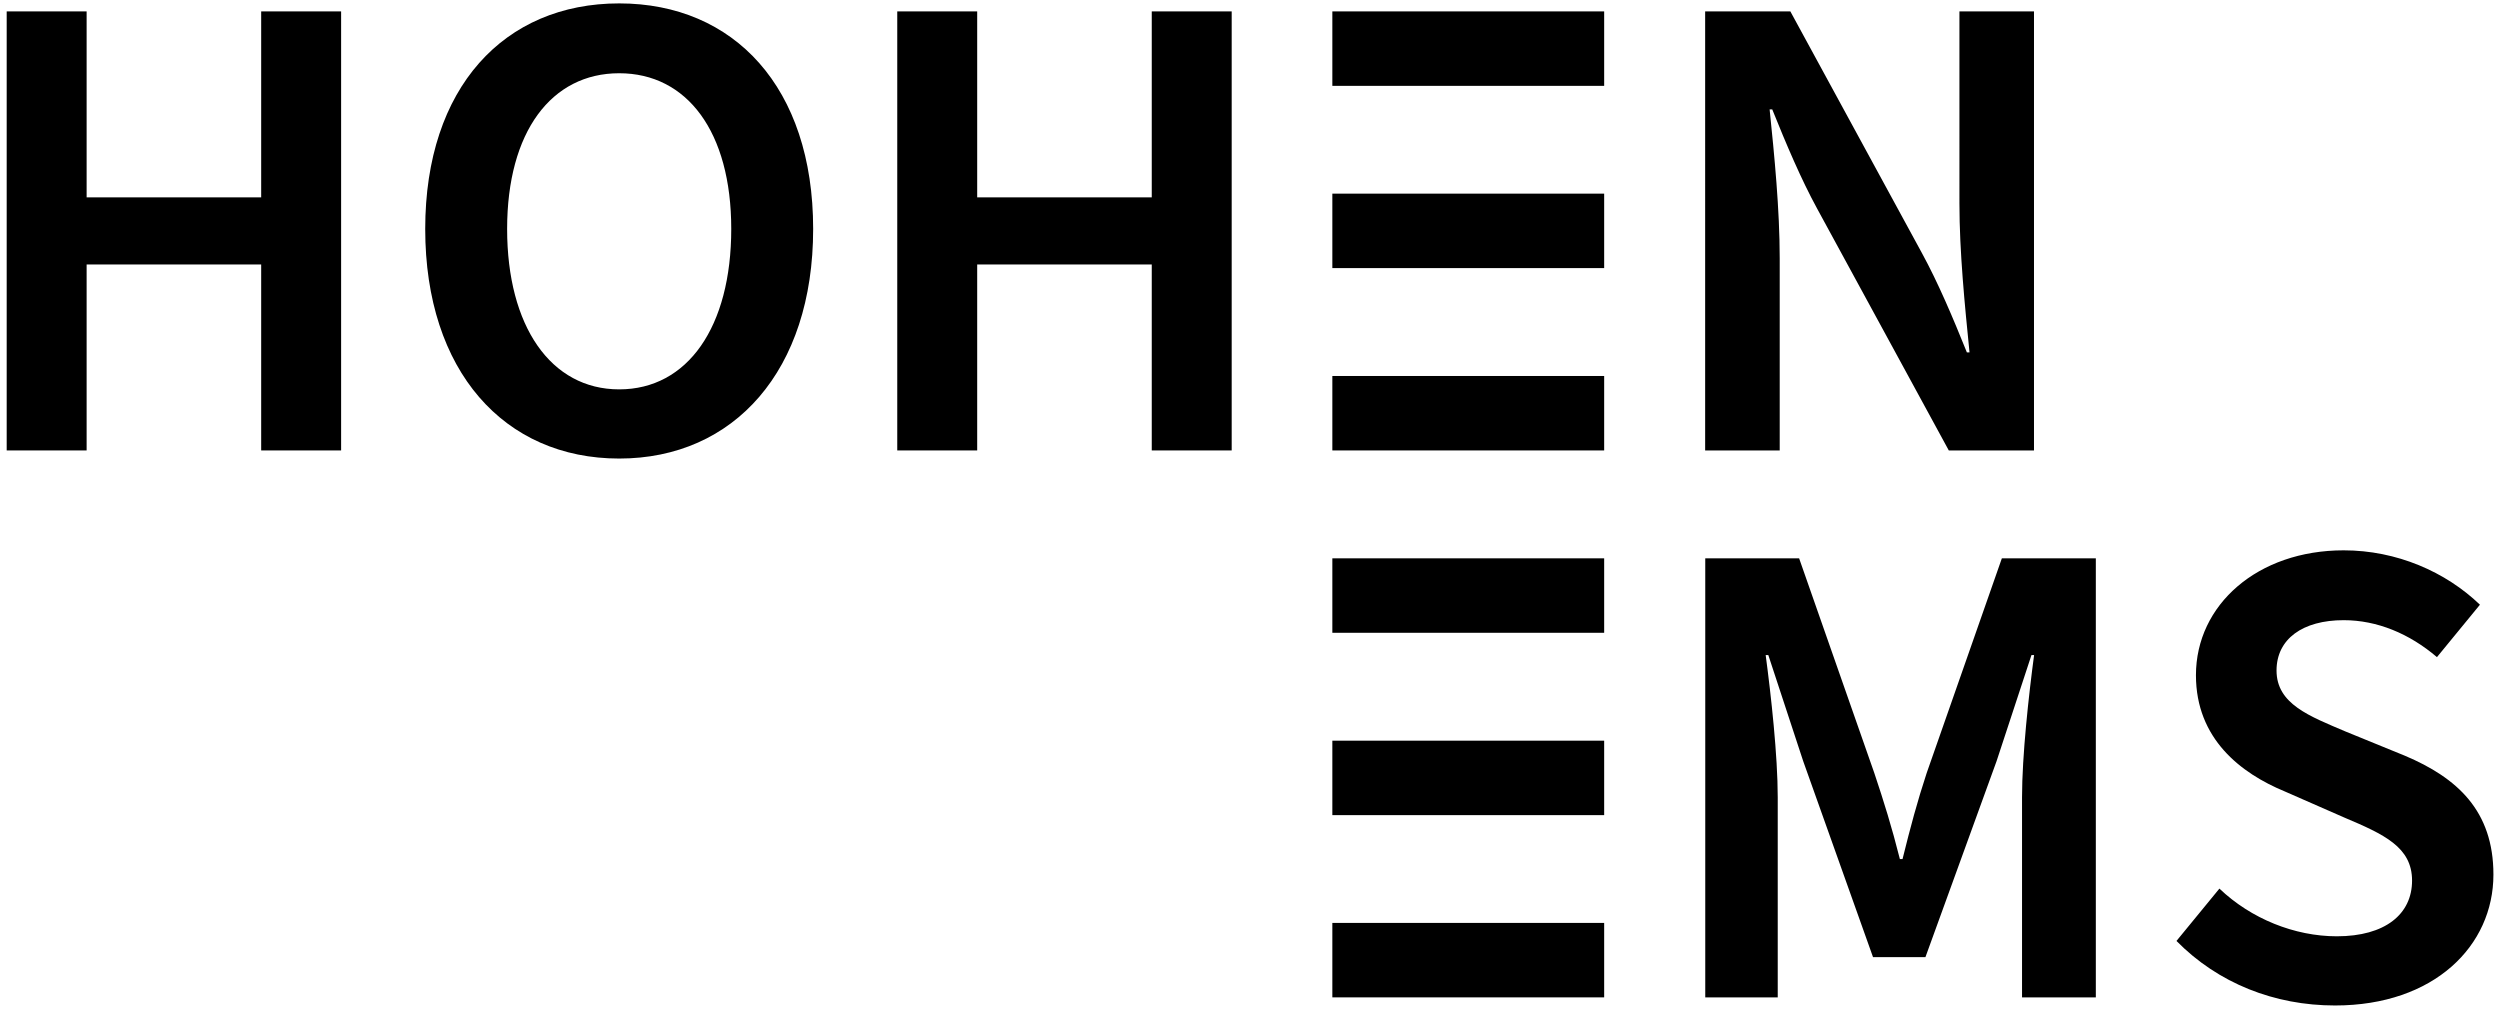
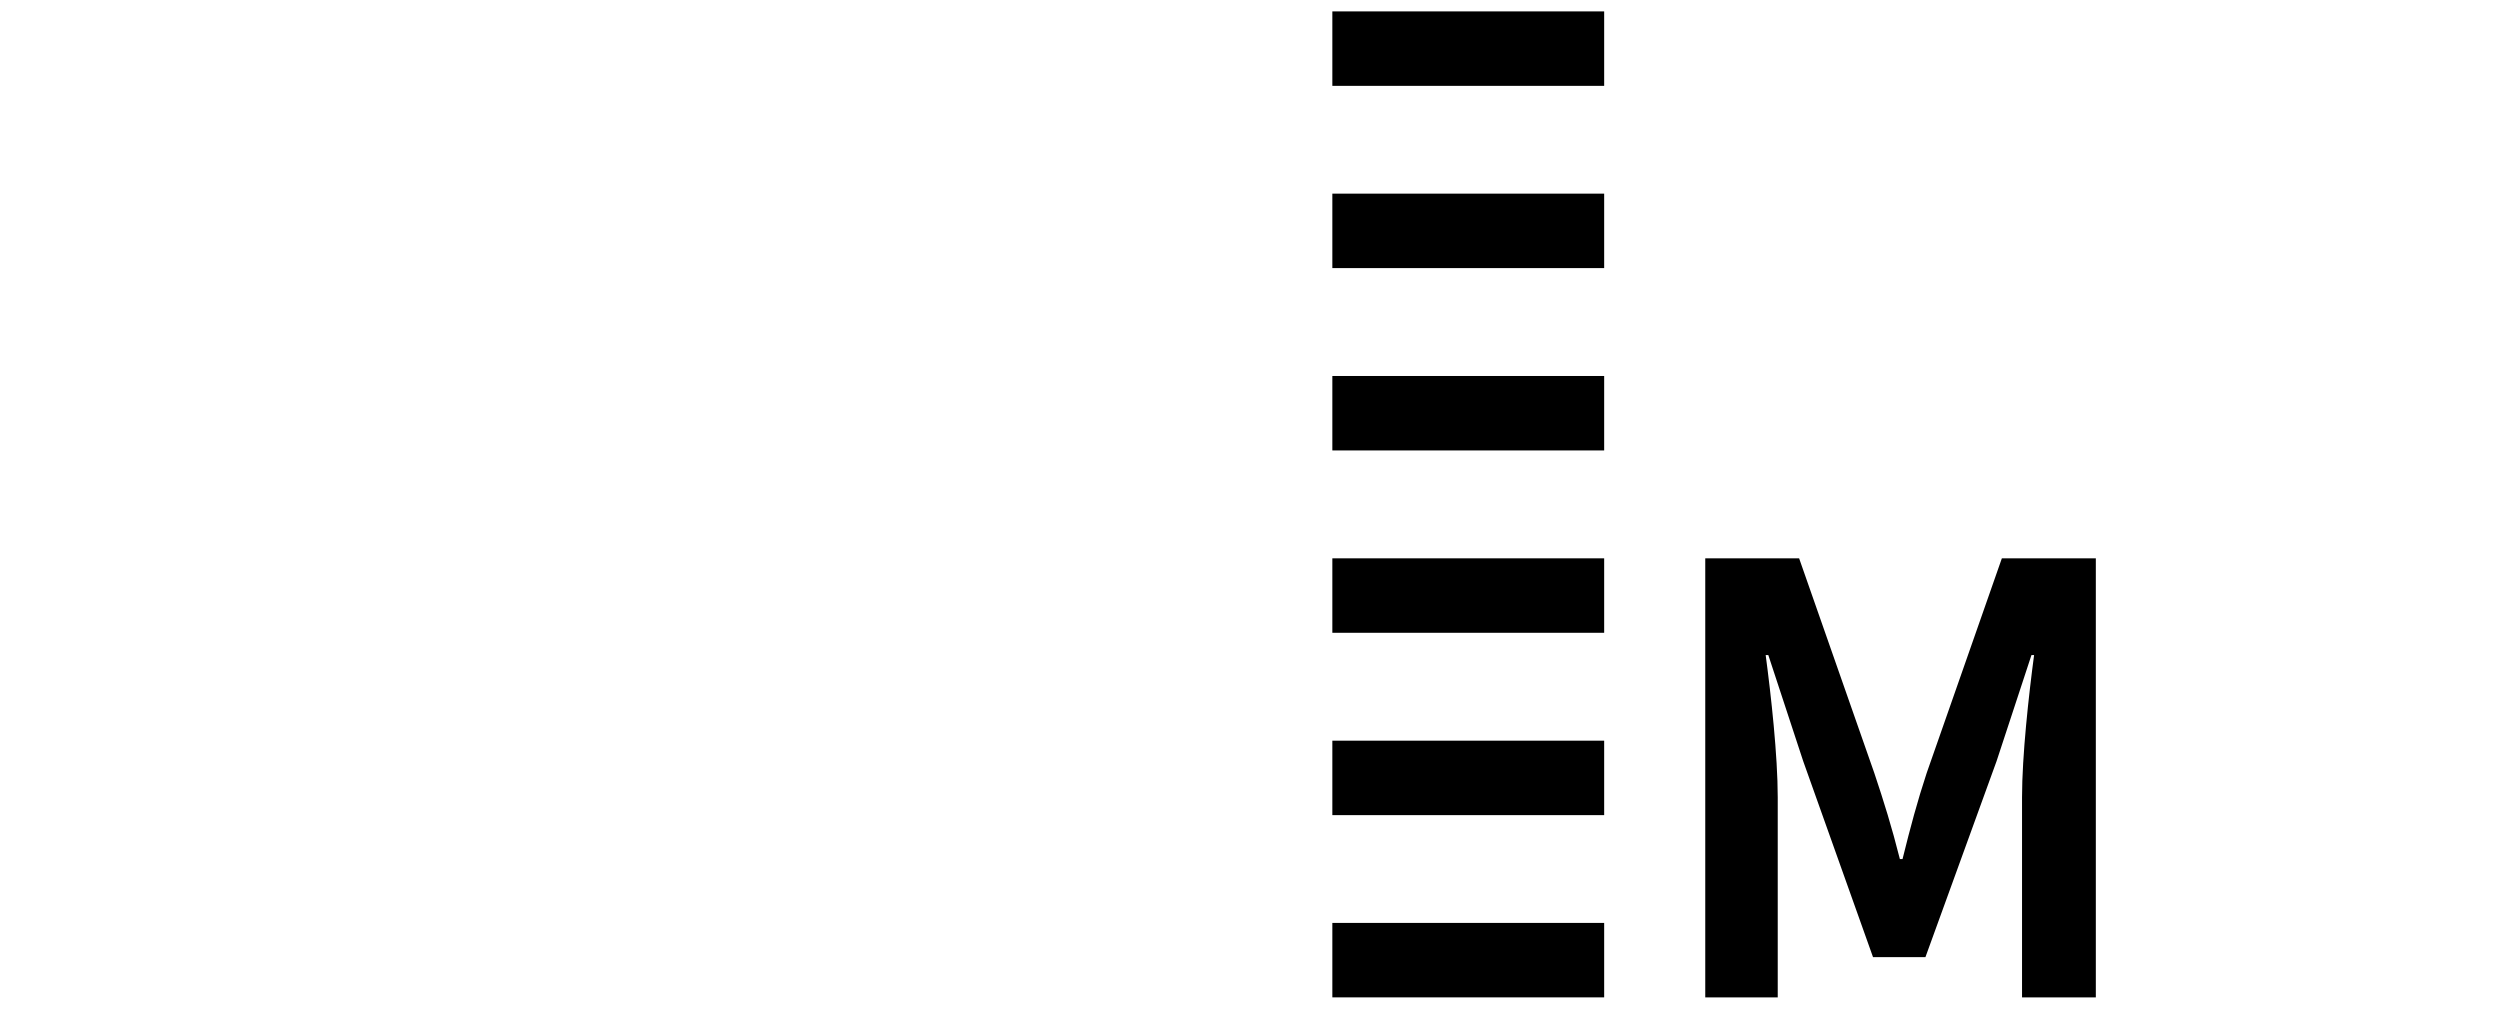
<svg xmlns="http://www.w3.org/2000/svg" id="Ebene_1" version="1.1" viewBox="0 0 228 92">
-   <path d="M38.78,20.88C38.78,7.96,46,.31,56.47.31s17.69,7.65,17.69,20.57-7.22,20.94-17.69,20.94-17.69-7.96-17.69-20.94ZM66.69,20.88c0-8.88-4.04-14.2-10.22-14.2s-10.22,5.33-10.22,14.2,3.98,14.63,10.22,14.63,10.22-5.69,10.22-14.63Z" />
-   <path d="M81.83,1.04h7.29v16.96h15.92V1.04h7.29v40.04h-7.29v-16.96h-15.92v16.96h-7.29V1.04Z" />
  <rect x="121.51" y="34.29" width="24.79" height="6.79" />
  <rect x="121.51" y="17.66" width="24.79" height="6.79" />
  <rect x="121.51" y="1.04" width="24.79" height="6.79" />
-   <path d="M155.51,1.04h7.77l12,22.04c1.47,2.69,2.82,5.88,4.1,9.06h.24c-.43-4.29-.92-9.18-.92-13.59V1.04h6.8v40.04h-7.77l-12-22.04c-1.47-2.69-2.82-5.88-4.1-9.06h-.24c.43,4.16.92,9.12.92,13.59v17.51h-6.8V1.04Z" />
  <path d="M155.51,50.92h8.57l6.86,19.59c.86,2.57,1.59,4.9,2.33,7.84h.24c.73-2.94,1.35-5.26,2.2-7.84l6.86-19.59h8.57v40.04h-6.73v-18.24c0-3.8.61-9.31,1.1-12.98h-.24l-3.18,9.67-6.49,17.88h-4.78l-6.37-17.88-3.18-9.67h-.24c.49,3.67,1.1,9.18,1.1,12.98v18.24h-6.61v-40.04Z" />
-   <path d="M198.49,85.82l3.92-4.78c2.88,2.75,6.86,4.35,10.71,4.35,4.41,0,6.86-2.02,6.86-5.08s-2.57-4.22-6.18-5.75l-5.45-2.39c-3.98-1.65-8.08-4.78-8.08-10.59,0-6.43,5.63-11.39,13.47-11.39,4.84,0,9.31,1.96,12.43,4.96l-3.92,4.78c-2.51-2.14-5.45-3.37-8.51-3.37-3.73,0-6.12,1.71-6.12,4.59,0,3.06,3,4.16,6.31,5.57l5.39,2.2c4.78,2.02,8.08,5.02,8.08,10.84,0,6.49-5.39,11.94-14.45,11.94-5.51,0-10.65-2.02-14.45-5.88Z" />
-   <path d="M.61,1.04h7.29v16.96h15.92V1.04h7.29v40.04h-7.29v-16.96H7.9v16.96H.61V1.04Z" />
  <g>
    <rect x="121.51" y="84.17" width="24.79" height="6.79" />
    <rect x="121.51" y="67.55" width="24.79" height="6.79" />
    <rect x="121.51" y="50.92" width="24.79" height="6.79" />
  </g>
</svg>